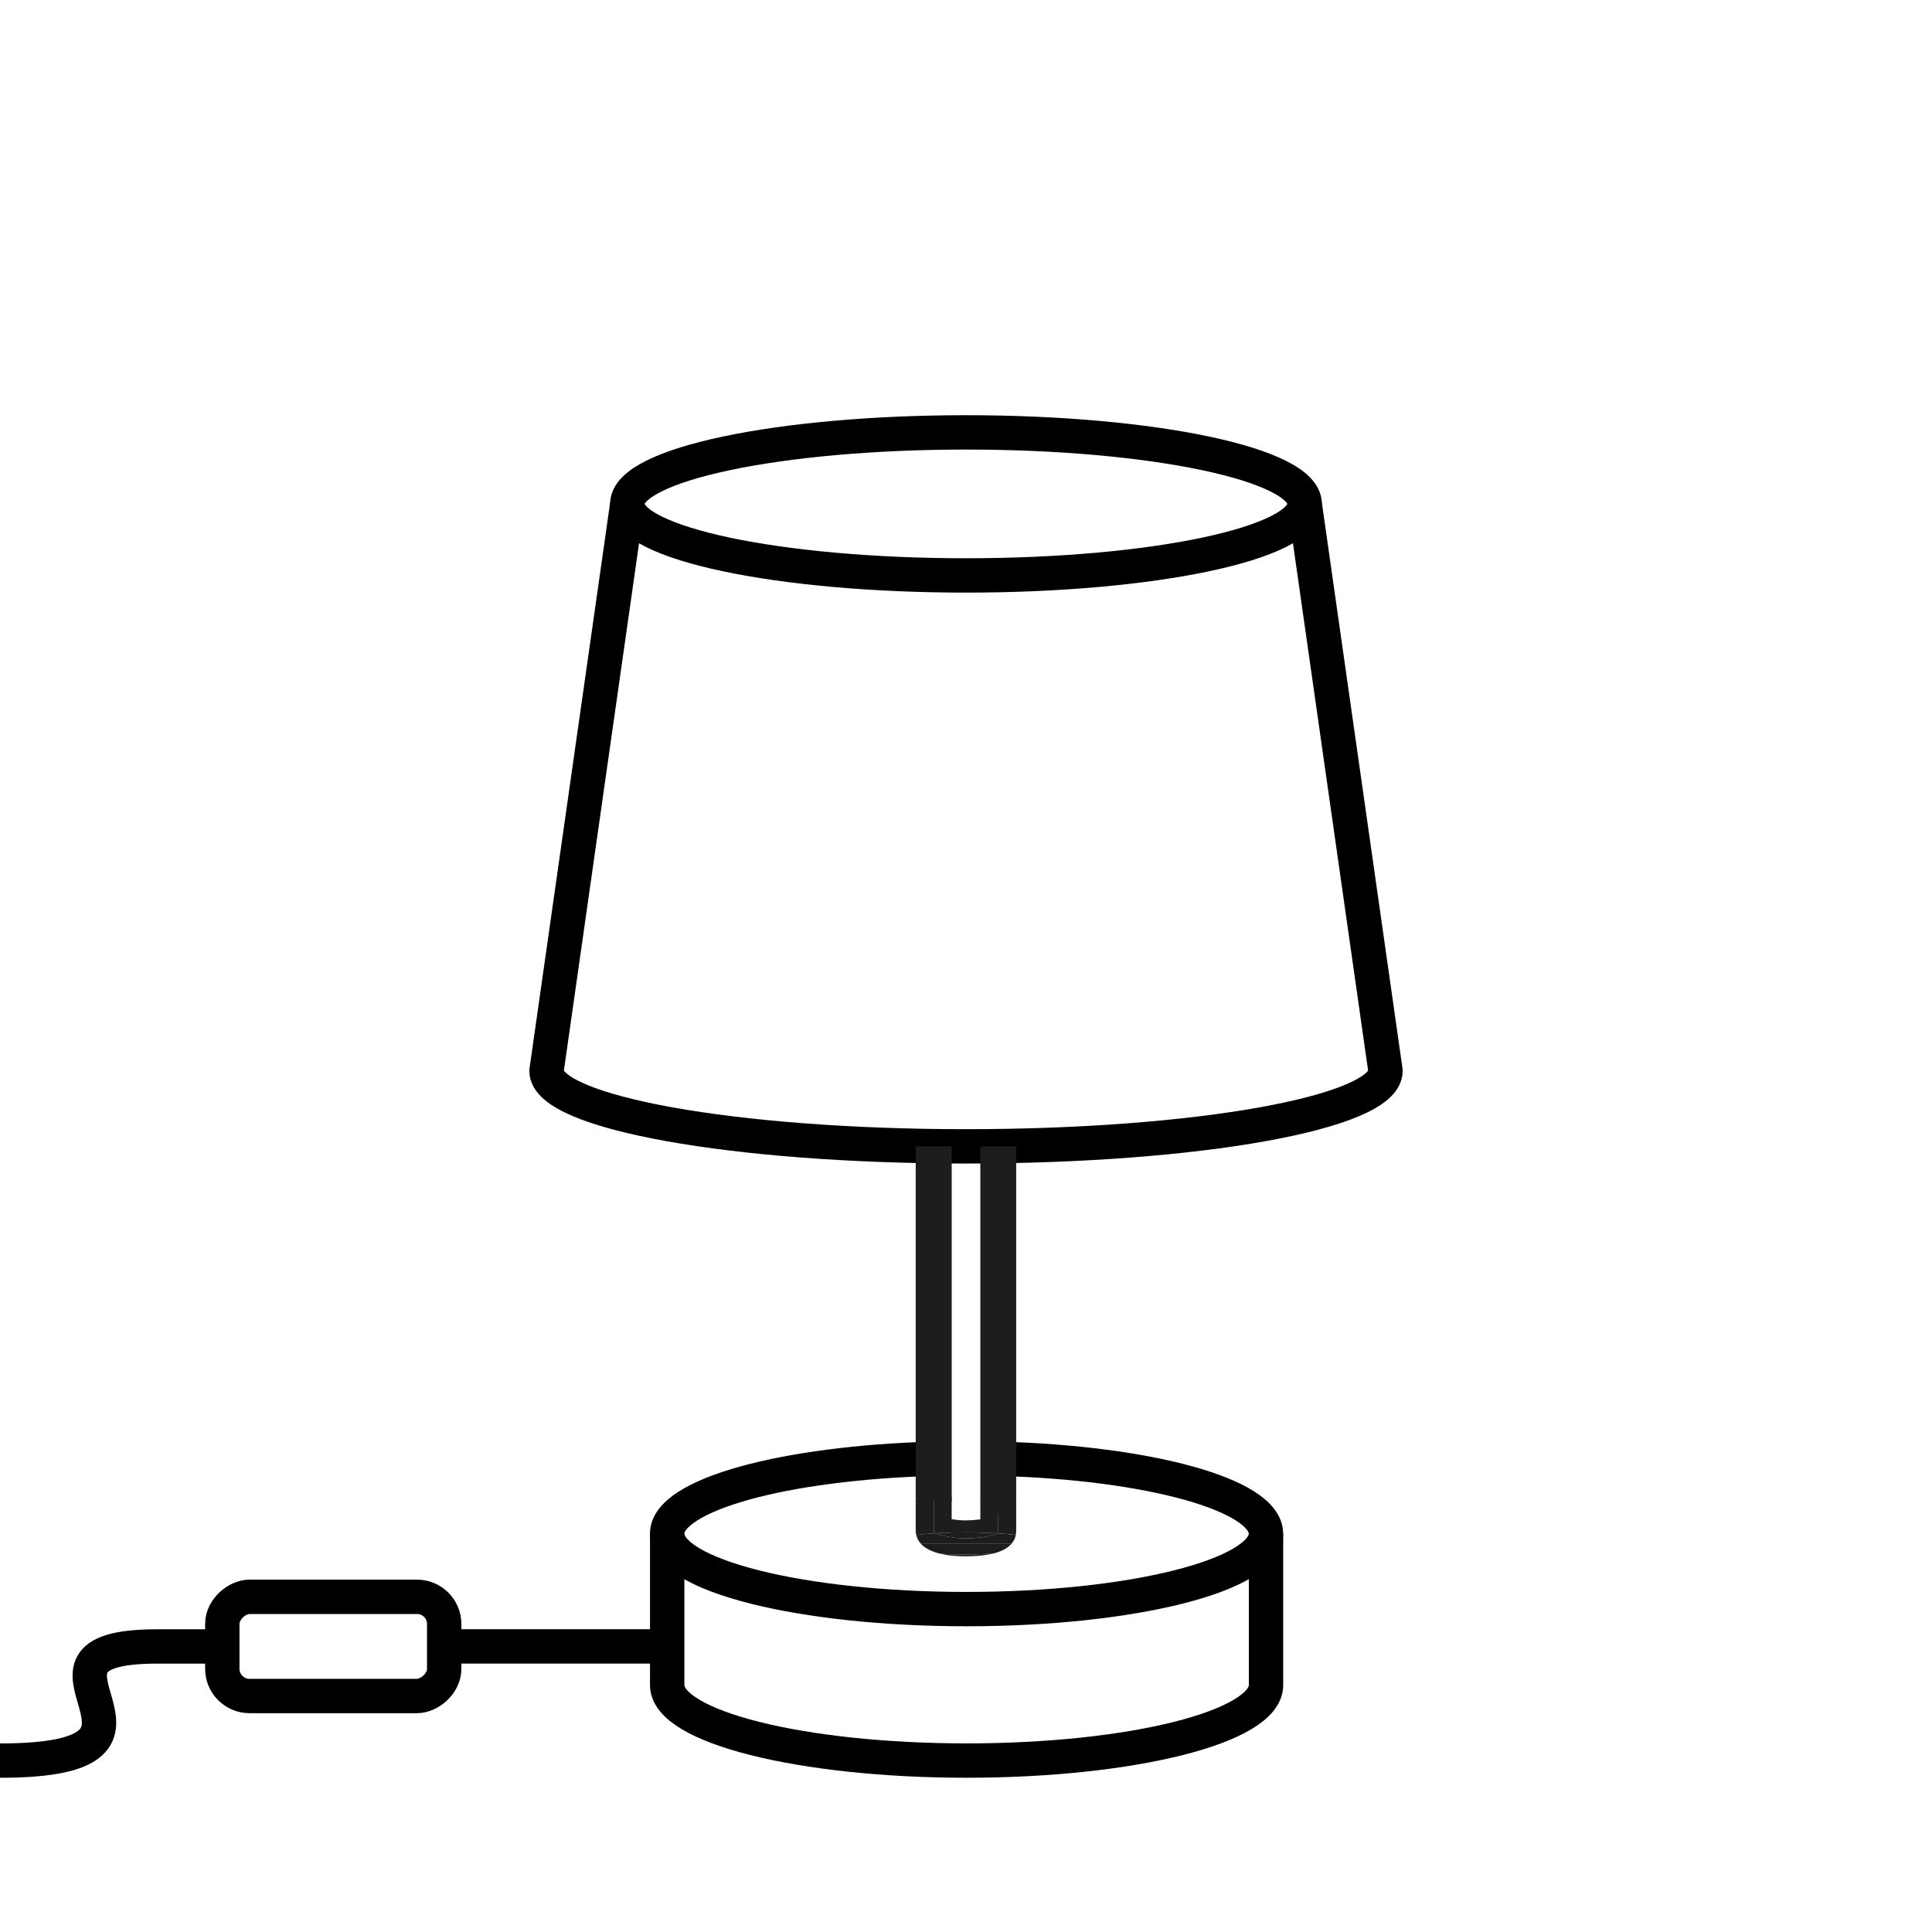
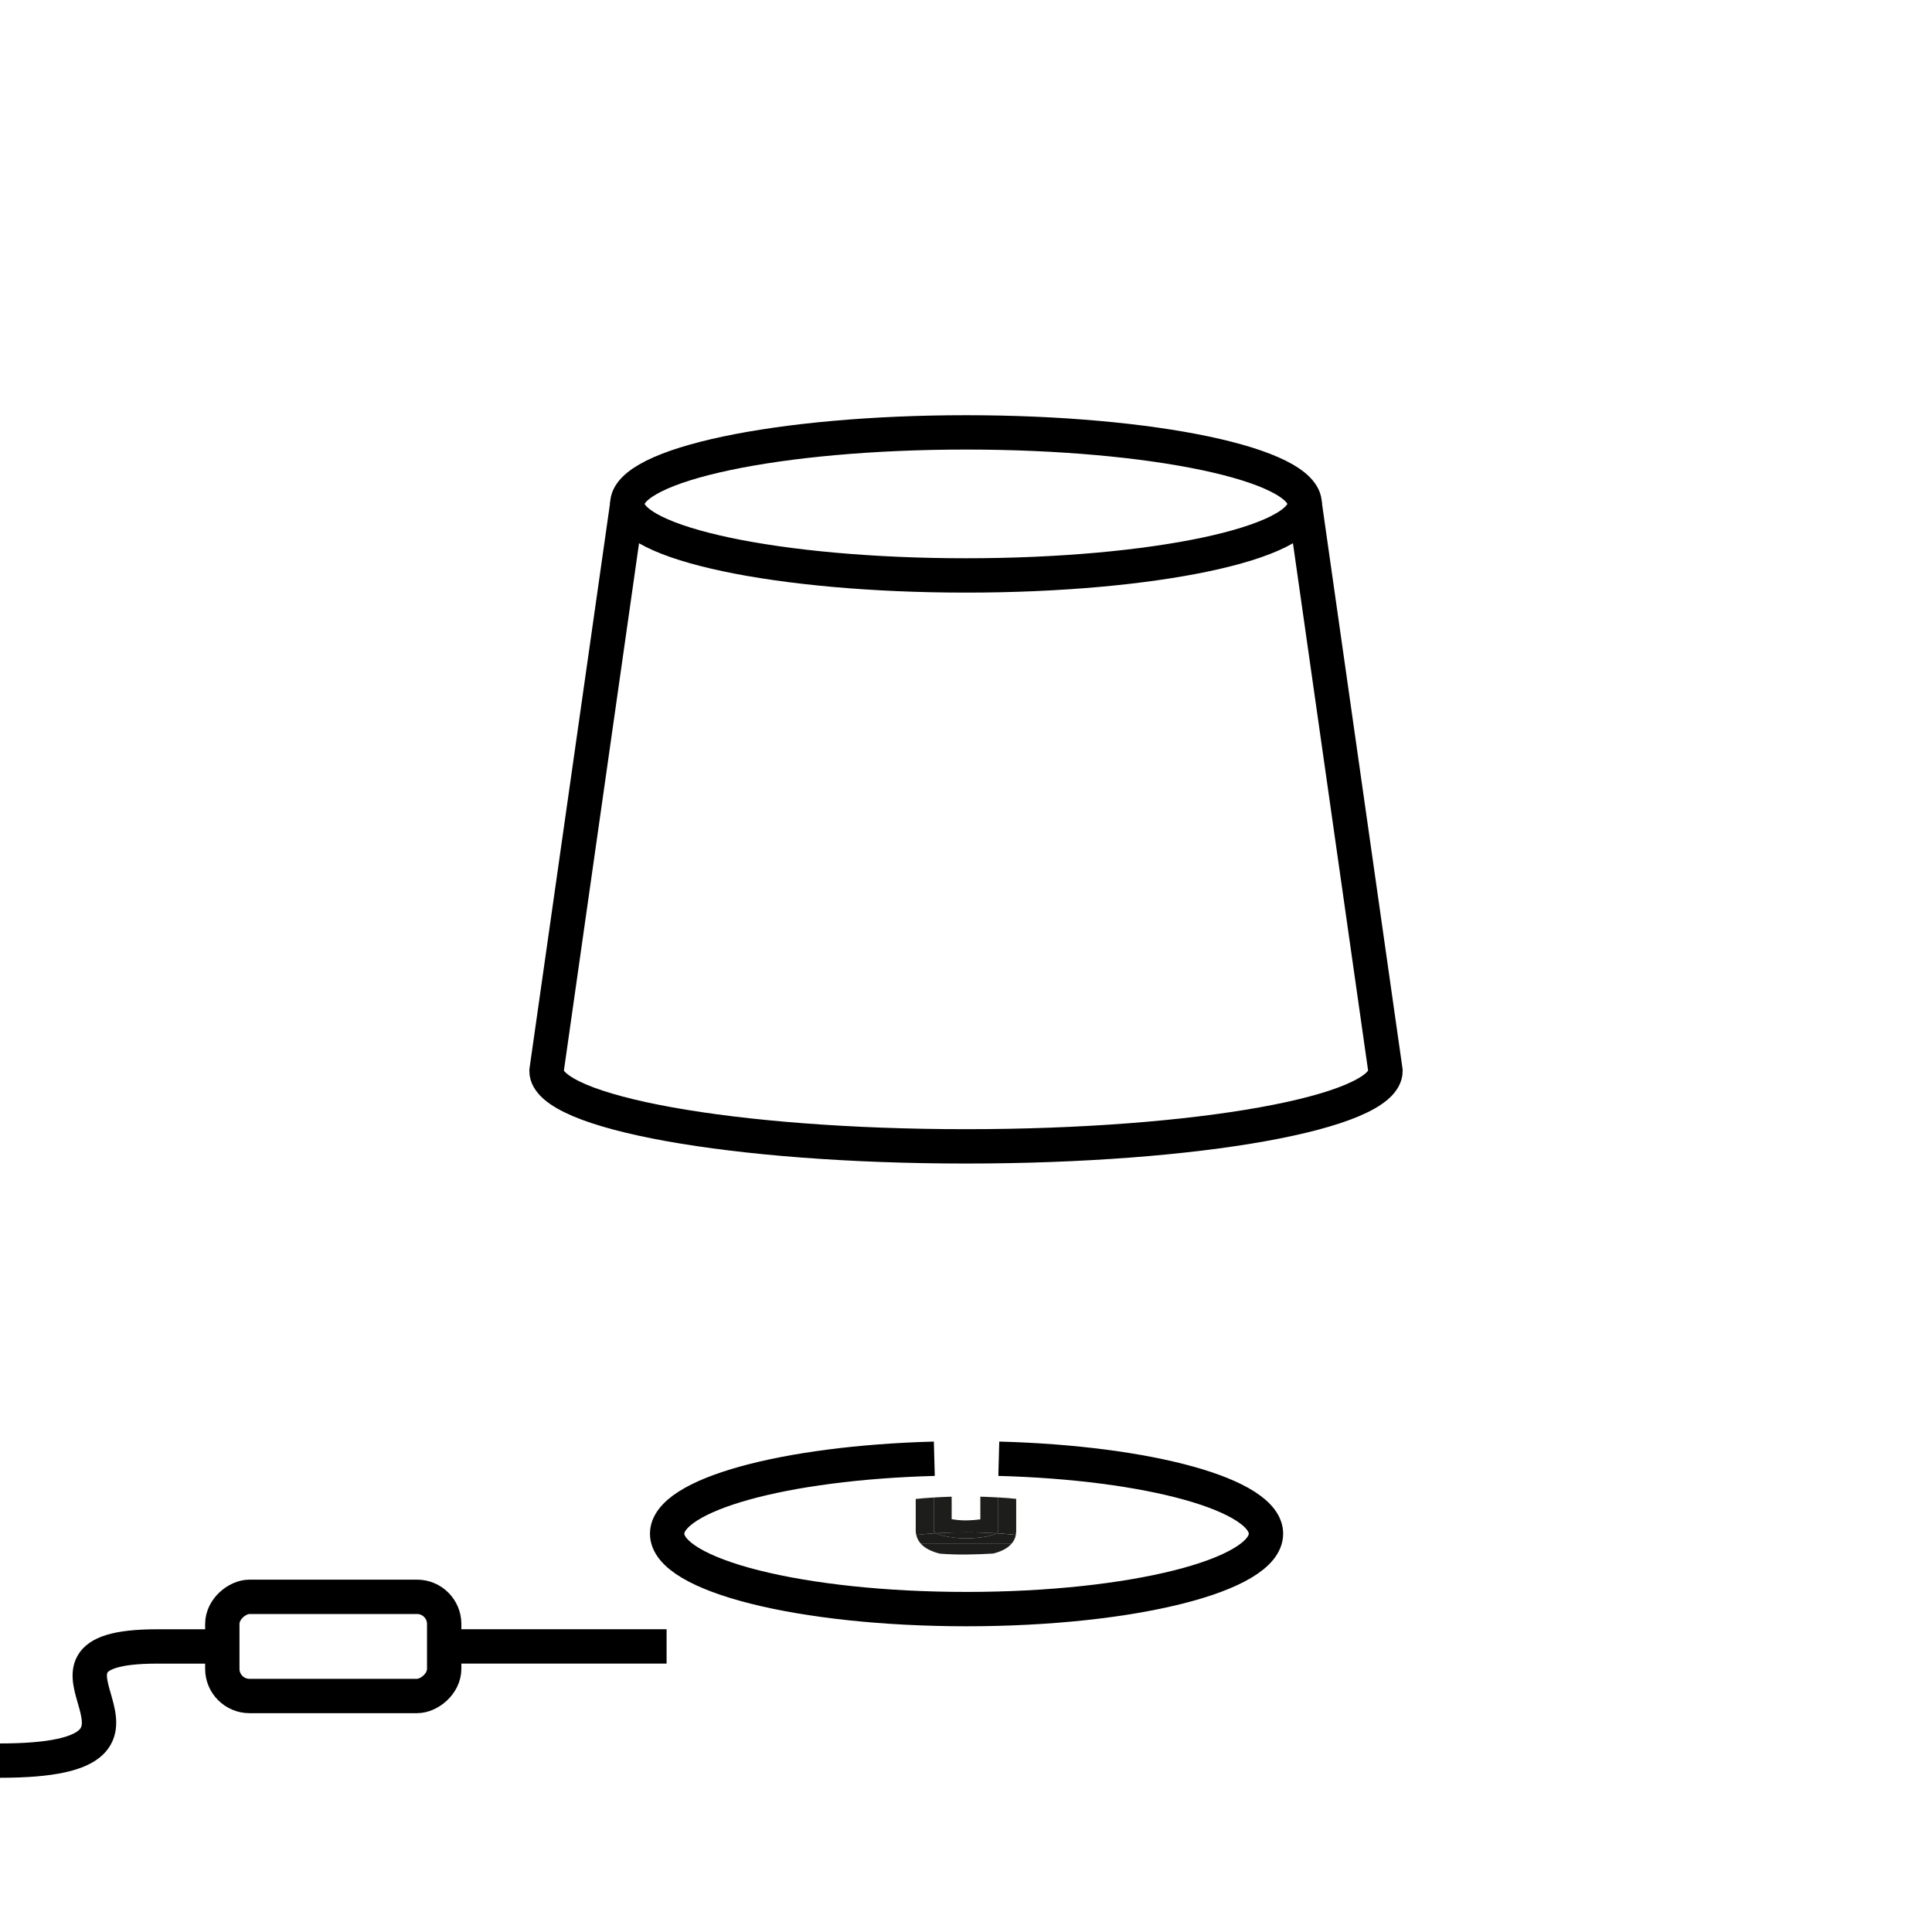
<svg xmlns="http://www.w3.org/2000/svg" id="Livello_1" data-name="Livello 1" viewBox="0 0 450 450">
  <defs>
    <style>
      .cls-1 {
        fill: #ae3f5a;
      }

      .cls-2 {
        fill: #1d1d1b;
      }

      .cls-3 {
        fill: none;
        stroke: #000;
        stroke-miterlimit: 10;
        stroke-width: 8px;
      }
    </style>
  </defs>
  <g>
    <g>
      <path class="cls-3" d="m146.11,117.37c0-9.2,35.32-16.66,78.89-16.66,43.57,0,78.89,7.46,78.89,16.66" />
      <path class="cls-3" d="m146.11,117.37c0,9.2,35.32,16.66,78.89,16.66s78.89-7.46,78.89-16.66l18.82,132.07c0,9.7-43.75,17.57-97.71,17.57-53.96,0-97.71-7.87-97.71-17.57l18.82-132.07Z" />
    </g>
    <g>
      <g>
        <path class="cls-1" d="m232.51,348.78c1.33.08,2.74.19,4.18.33" />
        <path class="cls-1" d="m213.3,349.13c1.46-.14,2.86-.25,4.18-.34" />
        <path class="cls-2" d="m218.05,357.12c-1.65.1-3.2.23-4.63.39.17.78.52,1.43,1.01,1.99h21.23c.46-.55.8-1.2.95-1.98-1.41-.16-2.92-.29-4.54-.39-1.05.68-3.81,1.15-7.06,1.18-2.39.02-5.67-.49-6.96-1.19Z" />
        <path class="cls-2" d="m218.95,361.88c2,.15,4.03.22,6.01.2,2.27-.02,4.39-.11,6.37-.23,1.71-.42,3.32-1.14,4.33-2.35h-21.24c1.06,1.21,2.74,1.95,4.53,2.38Z" />
        <path class="cls-2" d="m232.51,356.52c0,.21-.17.41-.46.6,1.62.1,3.13.23,4.54.39.06-.31.1-.64.1-.99v-7.41c-1.44-.14-2.85-.25-4.18-.33v7.74Z" />
        <path class="cls-2" d="m213.41,357.51c1.44-.16,2.98-.29,4.63-.39-.34-.19-.56-.39-.57-.59v-7.73c-1.31.08-2.72.19-4.18.34v7.56c.02.28.07.55.12.81Z" />
-         <path class="cls-2" d="m218.95,361.88c2.22.54,4.59.62,6.09.61,1.33-.01,3.89-.05,6.28-.64-1.98.12-4.1.21-6.37.23-1.98.02-4-.05-6-.2Z" />
        <path class="cls-2" d="m218.05,357.12c1.3.7,4.57,1.22,6.95,1.19,3.25-.03,6.01-.51,7.06-1.18-2.17-.13-4.53-.21-7.06-.21-2.5-.01-4.81.07-6.95.2Z" />
        <path class="cls-1" d="m228.33,348.6c1.26.03,2.67.09,4.18.18" />
        <path class="cls-1" d="m217.49,348.79c1.56-.1,2.97-.16,4.18-.19" />
        <path class="cls-2" d="m228.33,353.89c-.85.12-1.98.22-3.39.24-1.11.01-2.33-.12-3.28-.29v-5.23c-1.21.04-2.63.1-4.18.19v7.73c.01.21.22.41.57.59,2.14-.13,4.46-.2,6.95-.2s4.89.08,7.06.21c.29-.19.46-.39.46-.6v-7.74c-1.51-.09-2.92-.15-4.18-.18v5.28h0Z" />
      </g>
-       <path class="cls-3" d="m155.4,357.23v35.28c0,9.7,31.22,17.56,69.74,17.56s69.74-7.86,69.74-17.56v-35.28" />
      <path class="cls-3" d="m232.64,339.77c34.98.94,62.23,8.4,62.23,17.46,0,9.7-31.22,17.56-69.74,17.56s-69.74-7.86-69.74-17.56c0-9.06,27.25-16.52,62.23-17.46" />
    </g>
-     <polygon class="cls-2" points="213.29 349.14 213.29 267.01 221.67 267.01 221.67 349.75 213.29 349.14" />
-     <polygon class="cls-2" points="228.34 348.61 228.34 267.01 236.69 267.01 236.69 349.11 232.06 352.87 228.34 348.61" />
  </g>
  <rect class="cls-3" x="66.08" y="357.65" width="23.1" height="51.68" rx="6.33" ry="6.33" transform="translate(461.11 305.85) rotate(90)" />
  <path class="cls-3" d="m0,410.08c49.28,0-2.01-26.59,36.62-26.59h15.18" />
  <line class="cls-3" x1="103.47" y1="383.48" x2="155.26" y2="383.48" />
</svg>